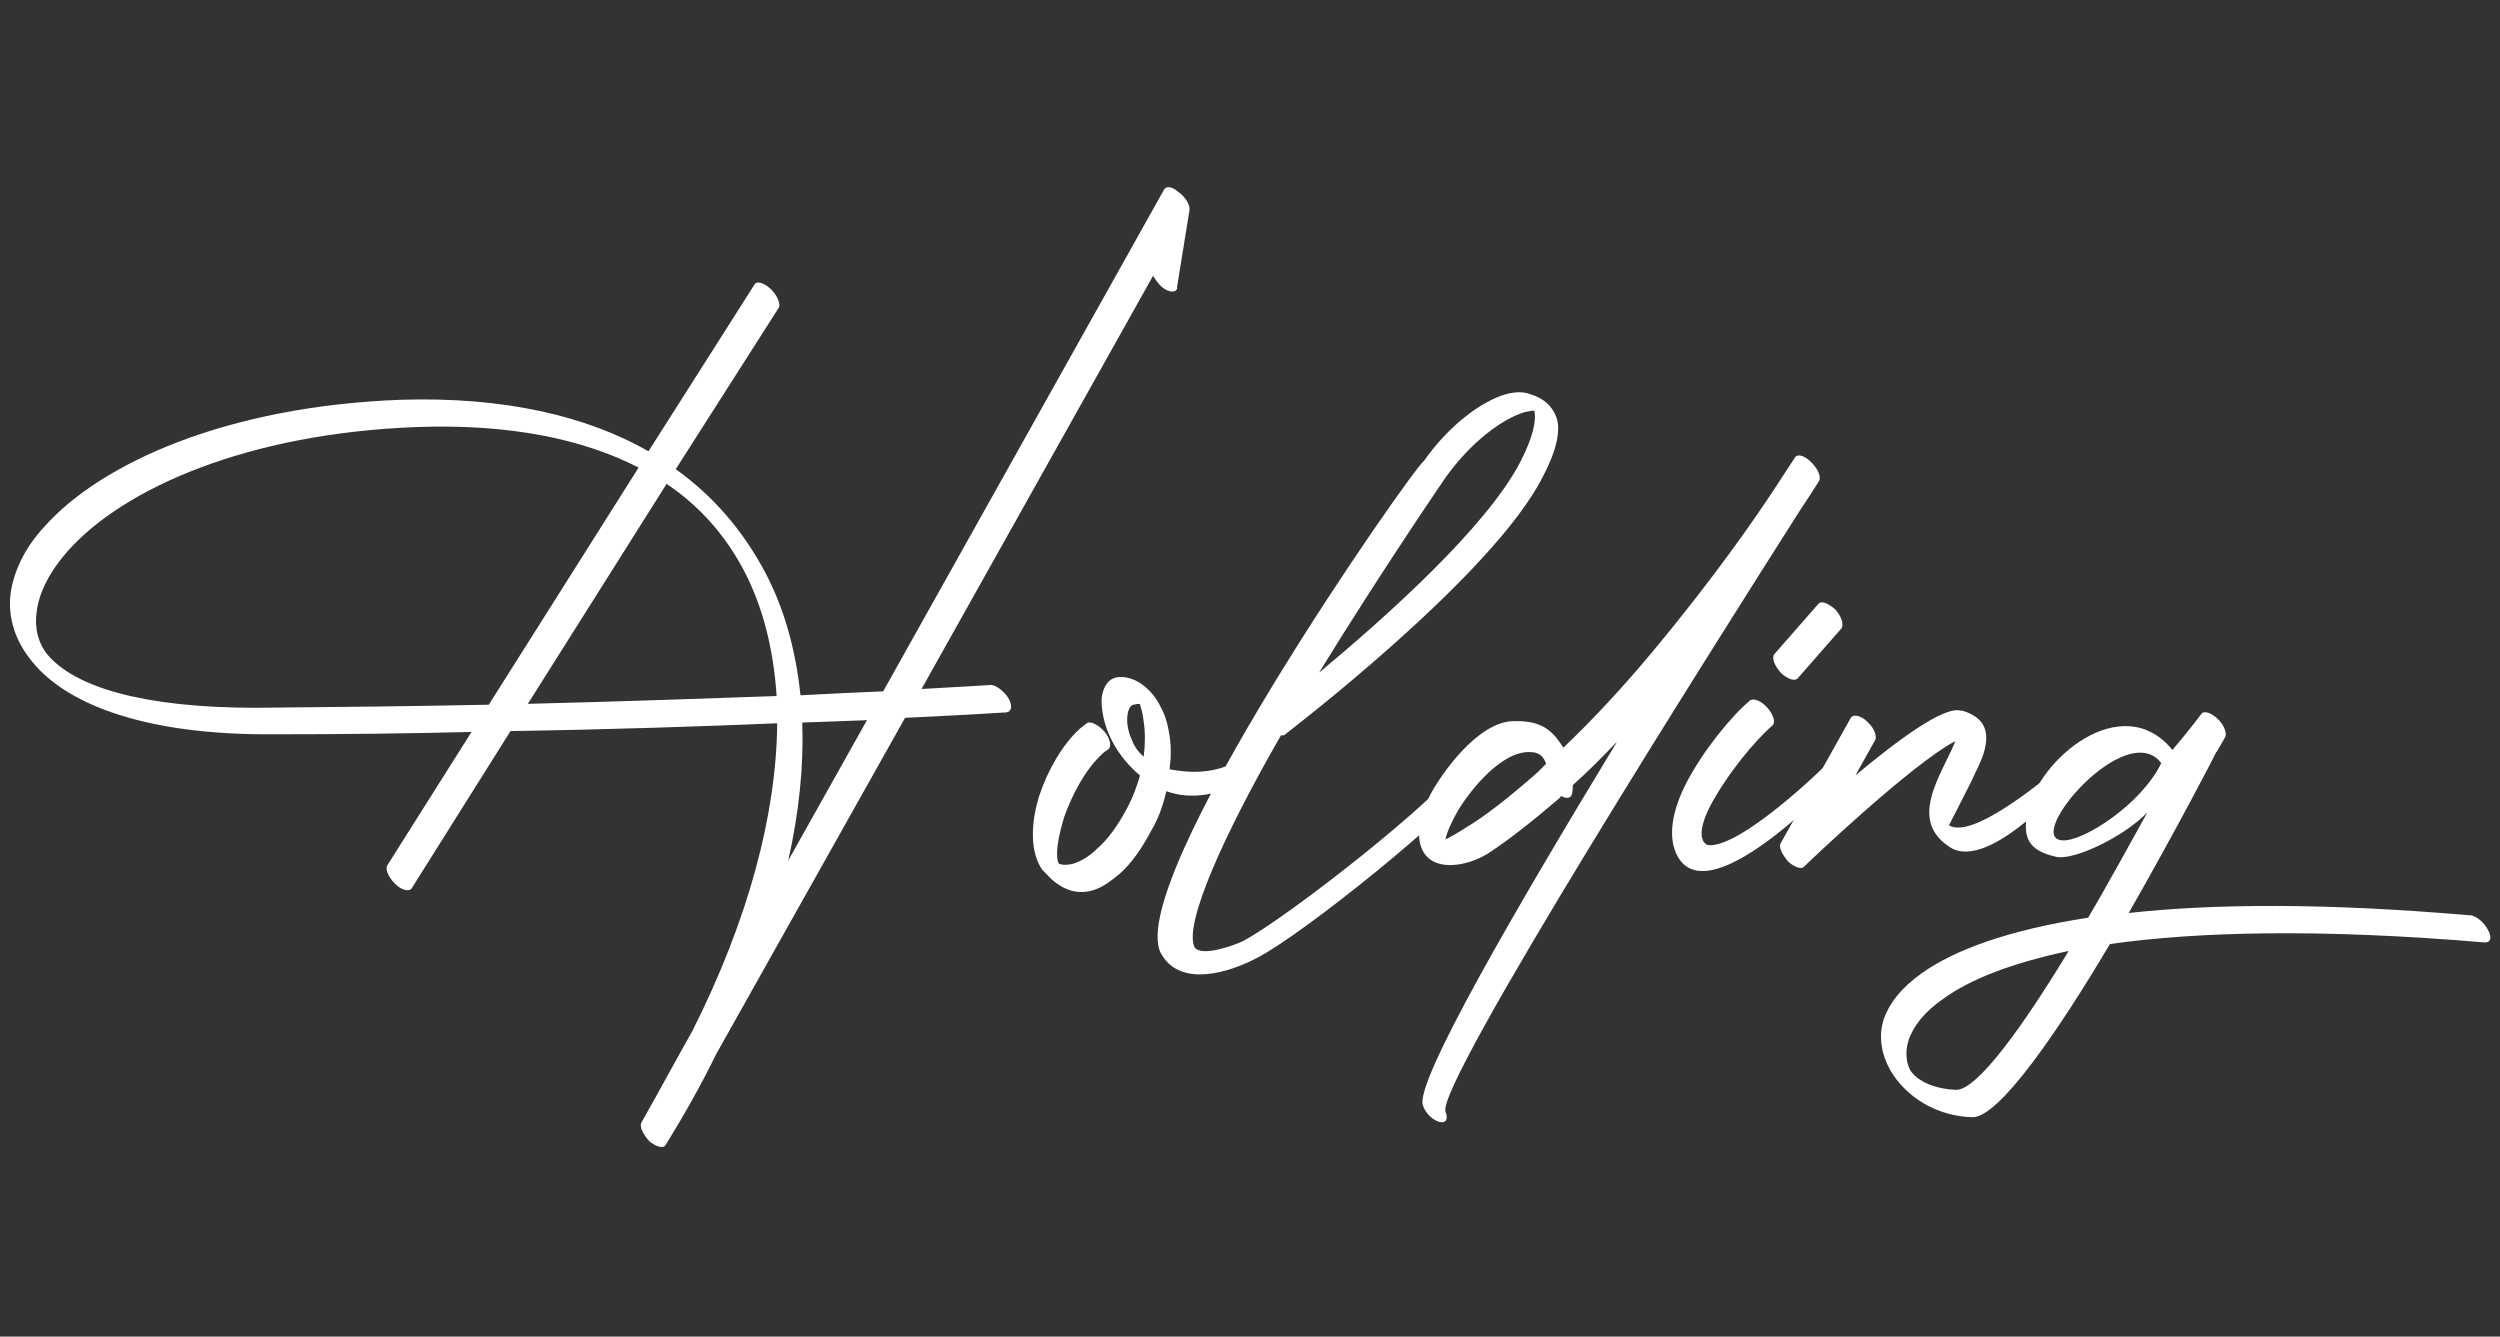
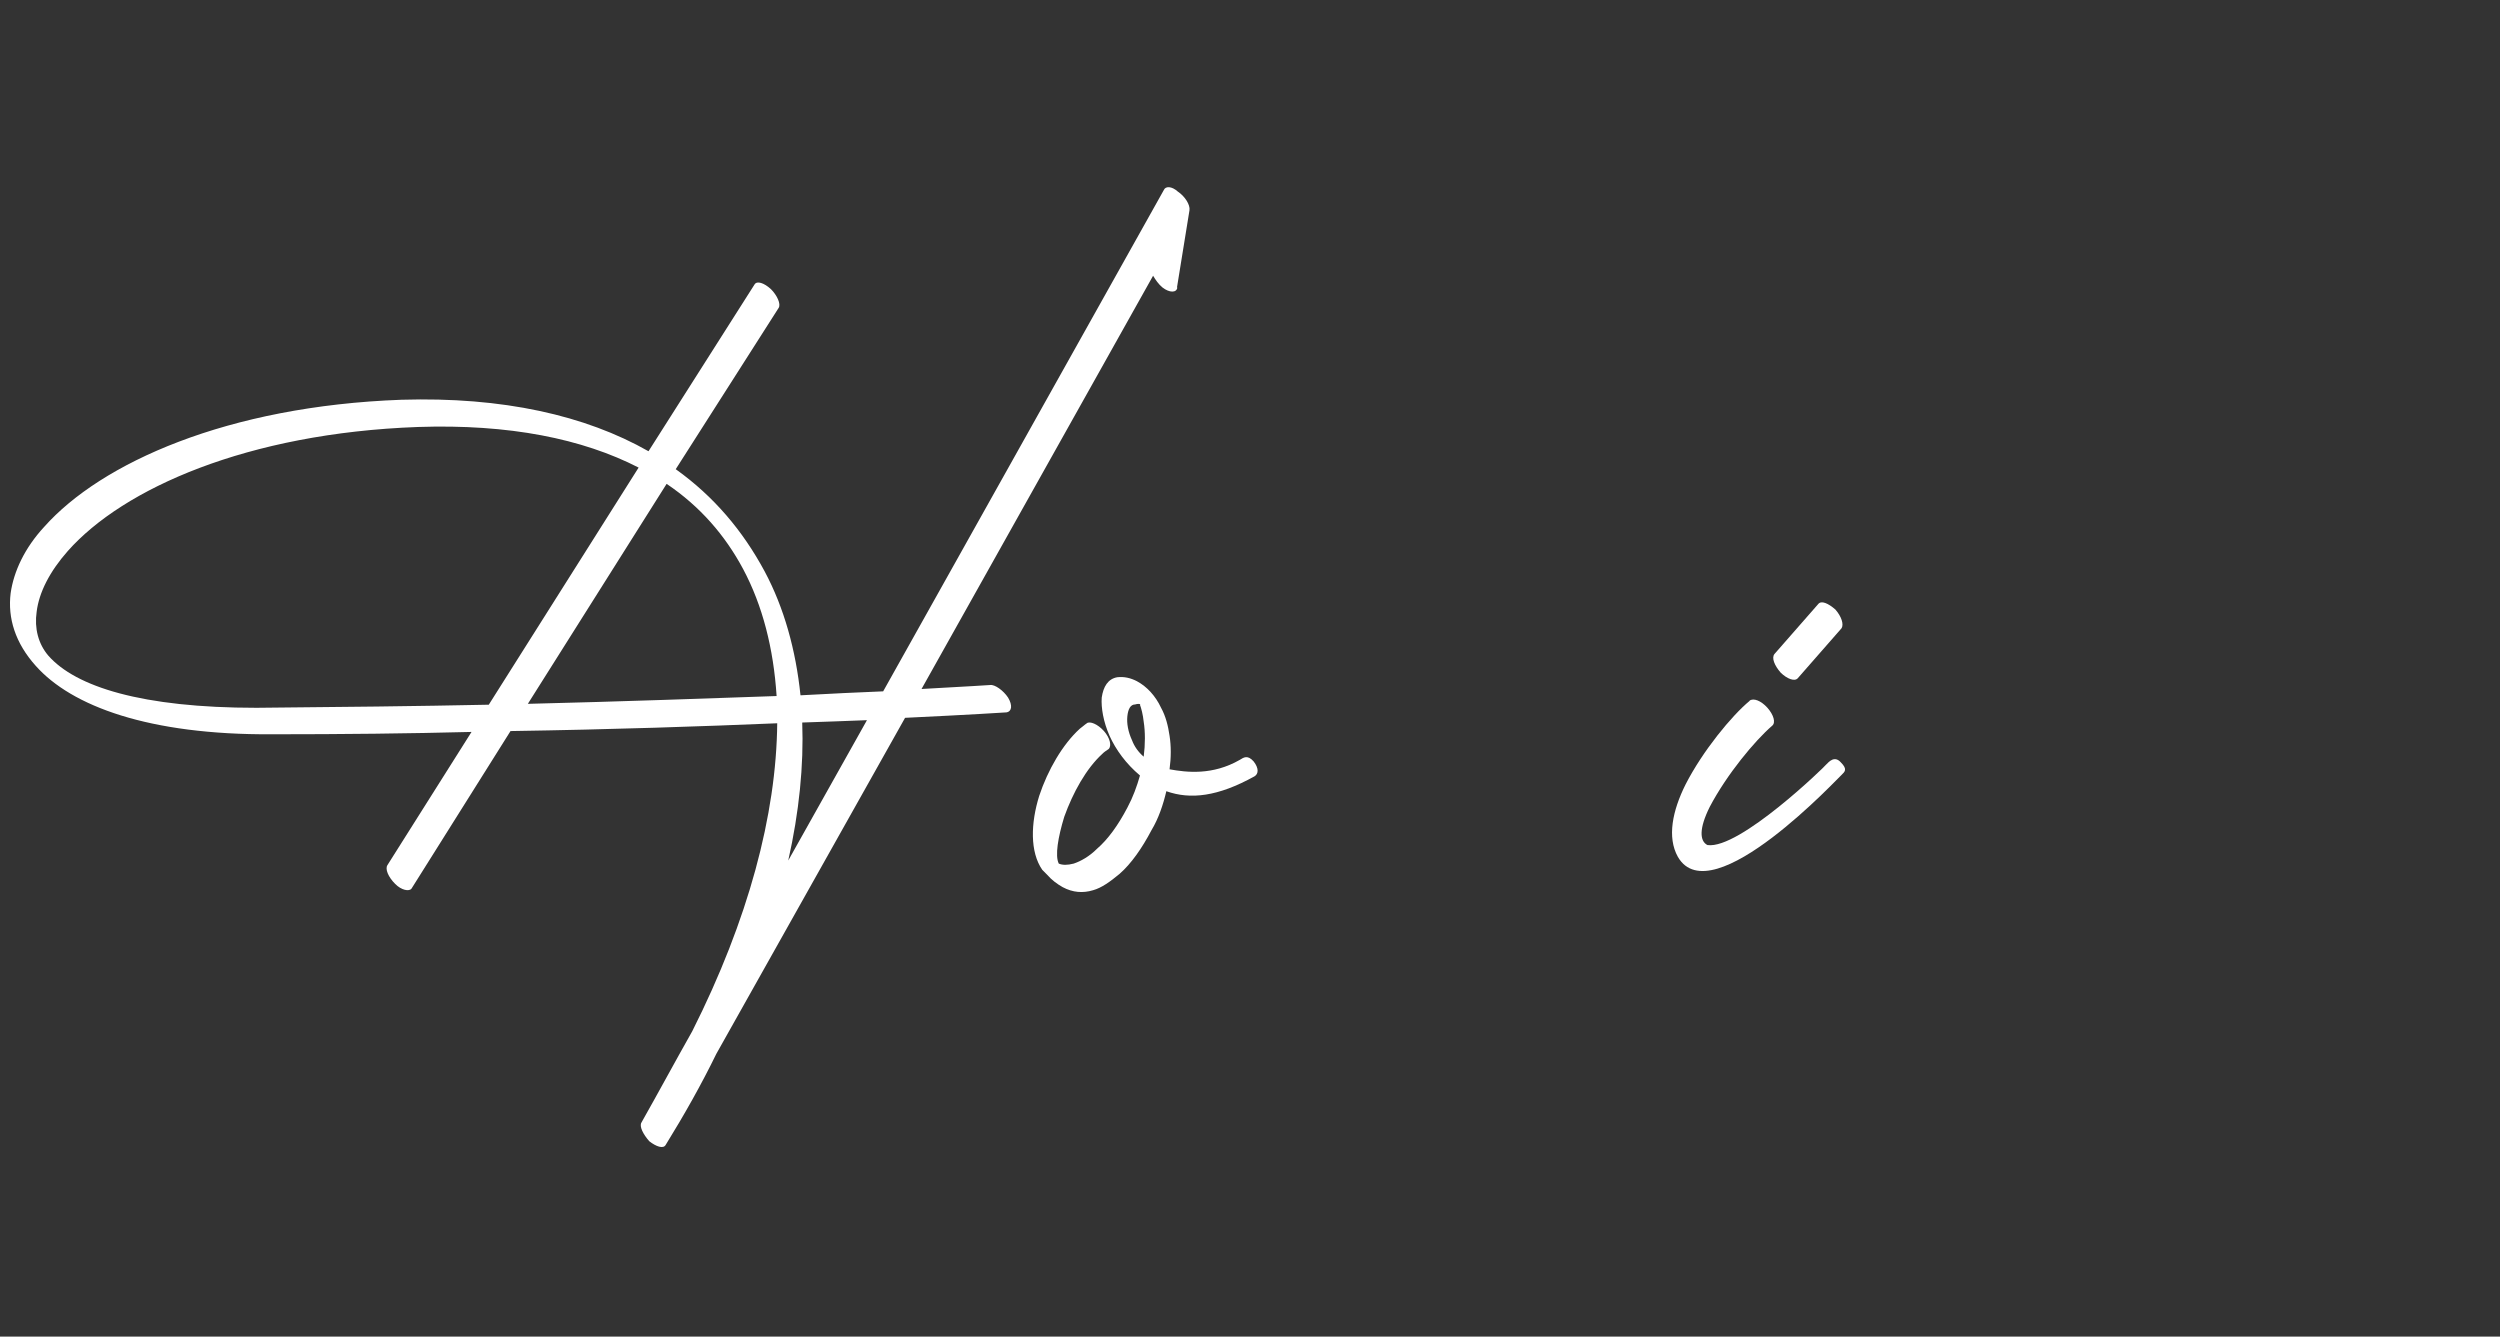
<svg xmlns="http://www.w3.org/2000/svg" id="Livello_1" version="1.1" viewBox="0 0 202 108">
  <rect x="0" y="0" width="202" height="108" fill="#333333" stroke="none" />
  <defs>
    <style>
      .st0 {
        isolation: isolate;
      }

      .st1 {
        fill: #fff;
      }
    </style>
  </defs>
  <g id="We_Are_Build_for_Bea" class="st0">
    <g class="st0">
      <path class="st1" d="M95.13,23.23c-.06.44-.63.44-1.2,0-.31-.25-.57-.63-.76-.95l-18.71,33.39c3.59-.19,5.48-.32,5.54-.32.38-.06,1.07.44,1.45,1.01.38.63.31,1.13-.13,1.2,0,0-2.9.19-8.19.44l-15.25,27.15c-1.2,2.46-2.58,4.91-4.1,7.37-.19.32-.76.13-1.32-.31-.5-.57-.82-1.2-.63-1.51,1.39-2.46,2.71-4.91,4.1-7.37,4.54-9.01,6.8-17.51,6.87-24.89-5.99.25-13.23.5-21.55.63l-8,12.73c-.19.25-.82.13-1.32-.38-.57-.57-.82-1.2-.63-1.51l6.8-10.77c-5.04.13-10.4.19-16.13.19-9.95.06-16.19-2.27-19.09-5.54-1.64-1.83-2.27-3.84-2.02-5.86.25-1.76,1.13-3.65,2.71-5.36,4.6-5.17,14.81-9.76,28.86-10.27,8.19-.25,14.87,1.26,19.97,4.16l8.57-13.48c.19-.31.76-.13,1.32.38.5.5.82,1.2.63,1.51l-8.32,13.04c3.09,2.21,5.42,4.98,7.18,8.25,1.58,2.96,2.52,6.36,2.9,10.02,2.52-.13,4.73-.25,6.68-.32l22.68-40.51c.13-.32.63-.32,1.13.13.57.38,1.01,1.07.94,1.51l-1.01,6.24ZM39.5,56.93l12.1-19.15c-4.54-2.33-10.46-3.53-17.83-3.28-13.8.5-23.82,4.98-28.29,10.02-1.45,1.64-2.33,3.34-2.52,4.92-.19,1.32.13,2.58.94,3.53,2.21,2.52,7.56,4.22,16.82,4.22,6.74-.06,13.04-.13,18.77-.25ZM53.86,39.1l-11.21,17.77c7.81-.19,14.55-.44,20.1-.63-.25-3.84-1.13-7.31-2.71-10.27-1.45-2.71-3.46-5.04-6.17-6.87ZM63.69,69.53l6.36-11.34c-1.58.06-3.34.13-5.23.19.13,3.46-.25,7.25-1.13,11.15Z" />
      <path class="st1" d="M87.81,58.44c.25-.19.88.06,1.39.63.5.57.63,1.2.38,1.45-.19.13-.38.25-.5.38-1.32,1.2-2.39,3.15-3.09,5.1-.5,1.64-.76,3.15-.44,3.78.31.13.69.13,1.2,0,.57-.19,1.26-.57,1.89-1.2.88-.76,1.7-1.89,2.46-3.34.44-.82.76-1.7,1.01-2.58-1.13-.95-1.95-2.08-2.46-3.21-.5-1.13-.69-2.27-.63-3.09.13-.88.5-1.51,1.26-1.64.57-.06,1.07.06,1.58.32.82.44,1.51,1.2,1.95,2.14.38.69.57,1.45.69,2.27.13.82.13,1.76,0,2.71,1.39.25,3.47.5,5.67-.76.31-.19.63-.44,1.13.13.44.57.38,1.01.06,1.2-2.96,1.64-5.17,1.89-7.12,1.2-.25,1.07-.63,2.21-1.2,3.15-.76,1.45-1.64,2.71-2.58,3.53-.76.63-1.45,1.13-2.14,1.32-.82.25-1.64.19-2.46-.25-.44-.25-.88-.57-1.26-1.01l-.38-.38c-1.01-1.45-.94-3.78-.25-5.99.69-2.08,1.89-4.16,3.28-5.42.19-.13.38-.32.57-.44ZM92.41,61.15c.13-1.01.13-2.02,0-2.84-.06-.57-.19-1.07-.31-1.39-.06,0,.06,0,.06,0-.06-.06-.25-.06-.44,0-.38,0-.57.38-.63.95-.06.57.06,1.26.38,1.95.19.5.5.94.94,1.32Z" />
-       <path class="st1" d="M117.93,61.78c.13-.19.38-.57.88-.19.5.32.82.82.69,1.01-1.58,2.71-14.3,12.98-17.96,14.81-2.27,1.2-6.05,2.33-7.62-.19-3.72-5.23,20.54-39.82,21.11-39.94,2.02-2.9,4.66-4.85,6.62-5.42.69-.19,1.39-.25,2.02,0,1.07.31,1.83,1.01,2.14,2.02.25.95,0,2.46-1.13,4.6-4.03,8.06-20.85,20.85-20.92,20.92-.06,0-.13.06-.25,0-4.6,8-7.88,15.25-6.99,17.14.57.82,3.28-.19,3.91-.5,3.59-1.89,15.94-11.59,17.52-14.24ZM116.79,38.6s-5.1,7.43-10.21,15.75c5.23-4.35,13.61-11.78,16.32-17.14.95-1.89,1.26-3.21,1.07-4.03-.19,0-.5.06-.82.13-1.83.57-4.35,2.46-6.36,5.29Z" />
-       <path class="st1" d="M127,64.18c-.06.32-.44.38-.88.13l-.06.13c-2.27,1.95-4.29,3.53-5.86,4.54-2.14,1.32-5.73,1.64-5.54-1.95.06-.95.5-2.14,1.2-3.34,1.26-2.08,3.97-5.54,6.62-5.42,2.46-.06,3.21,1.2,3.84,2.14,2.33-2.21,4.72-4.79,6.99-7.5,5.17-6.17,8.69-11.28,10.4-13.92l1.32-2.02c.19-.32.76-.19,1.32.38.5.5.82,1.13.63,1.51,0,0-.5.82-1.51,2.33-6.17,9.7-29.55,46.56-28.67,48.64.25.63,0,.95-.5.82s-1.13-.69-1.32-1.32c-.76-1.76,7.62-16.13,15.69-29.42-1.2,1.26-2.39,2.46-3.59,3.53,0,.44-.06.69-.06.76ZM124.92,61.72c-.13-.44-.44-.95-1.26-.95-2.27-.13-4.79,2.96-5.86,4.73-.5.88-.88,1.7-1.01,2.33.38-.19.95-.5,1.64-.95,1.58-.94,3.59-2.52,5.8-4.47l.69-.69Z" />
      <path class="st1" d="M141.36,56.62c.32-.25.94,0,1.45.57.5.57.69,1.2.38,1.45-1.39,1.2-3.65,3.91-5.04,6.55-.88,1.76-.82,2.77-.19,3.09,2.58.38,9.58-6.43,9.58-6.49.25-.25.69-.76,1.2-.19.57.57.31.76.06,1.01-.06,0-10.52,11.34-13.23,6.62-.88-1.58-.44-3.72.63-5.86,1.39-2.71,3.72-5.54,5.17-6.74ZM145.27,54.79c-.25.31-.88.06-1.39-.44-.5-.57-.76-1.2-.5-1.51l3.53-4.03c.25-.32.82-.06,1.39.44.5.57.69,1.2.5,1.51l-3.53,4.03Z" />
-       <path class="st1" d="M149.55,58c.19-.32.82-.19,1.32.31.57.5.82,1.2.63,1.51l-1.58,2.83c3.4-2.83,7.12-5.61,8.51-5.23h.12c1.89.57,2.21,1.76,1.76,3.34-.19.69-.63,1.51-1.07,2.46-.82,1.64-1.76,3.46-1.76,3.46,2.02,1.32,8.82-4.66,8.88-4.66.19-.25.88-1.07,1.39-.5.57.5.19.63-.06.94,0,0-6.87,8.13-10.14,5.99-2.83-1.83-1.45-4.6-.25-7.06.25-.5.5-1.01.69-1.51-3.59,1.89-11.97,9.89-12.22,10.14-.19.25-.76.06-1.26-.38-.5-.57-.82-1.2-.63-1.51l5.67-10.14Z" />
-       <path class="st1" d="M199.58,73.94c.5.06,1.13.57,1.45,1.2.32.57.25,1.01-.25,1.01-13.36-1.13-23.19-.88-30.3.13-4.22,7.12-8.95,13.99-11.09,13.99-2.9-.06-5.42-1.64-6.68-3.84-.69-1.26-.95-2.71-.5-4.09.44-1.26,1.39-2.52,3.09-3.72,2.58-1.83,6.87-3.46,13.42-4.47,1.39-2.33,3.59-6.36,4.79-8.51-1.95,2.02-5.99,3.91-7.37,3.59-2.27-.5-2.71-1.58-2.33-3.53.82-4.35,7.69-10.08,11.72-5.1,1.39-1.64,2.33-2.9,2.33-2.9.19-.31.76-.13,1.26.32.57.5.82,1.2.69,1.51l-.69,1.2-.06.06c0,.06-3.21,6.24-7.06,12.98,6.87-.76,15.94-.82,27.59.19ZM167.13,76.84c-4.73,1.01-8,2.33-10.08,3.84-1.58,1.07-2.46,2.27-2.83,3.34-.31,1.01-.19,1.83.13,2.46.57.88,1.95,1.51,3.72,1.58,1.7,0,5.42-5.17,9.07-11.21ZM174.63,61.66c-2.83-3.72-11.15,6.05-8,6.24,1.7.13,6.43-2.96,8-6.24Z" />
    </g>
  </g>
</svg>